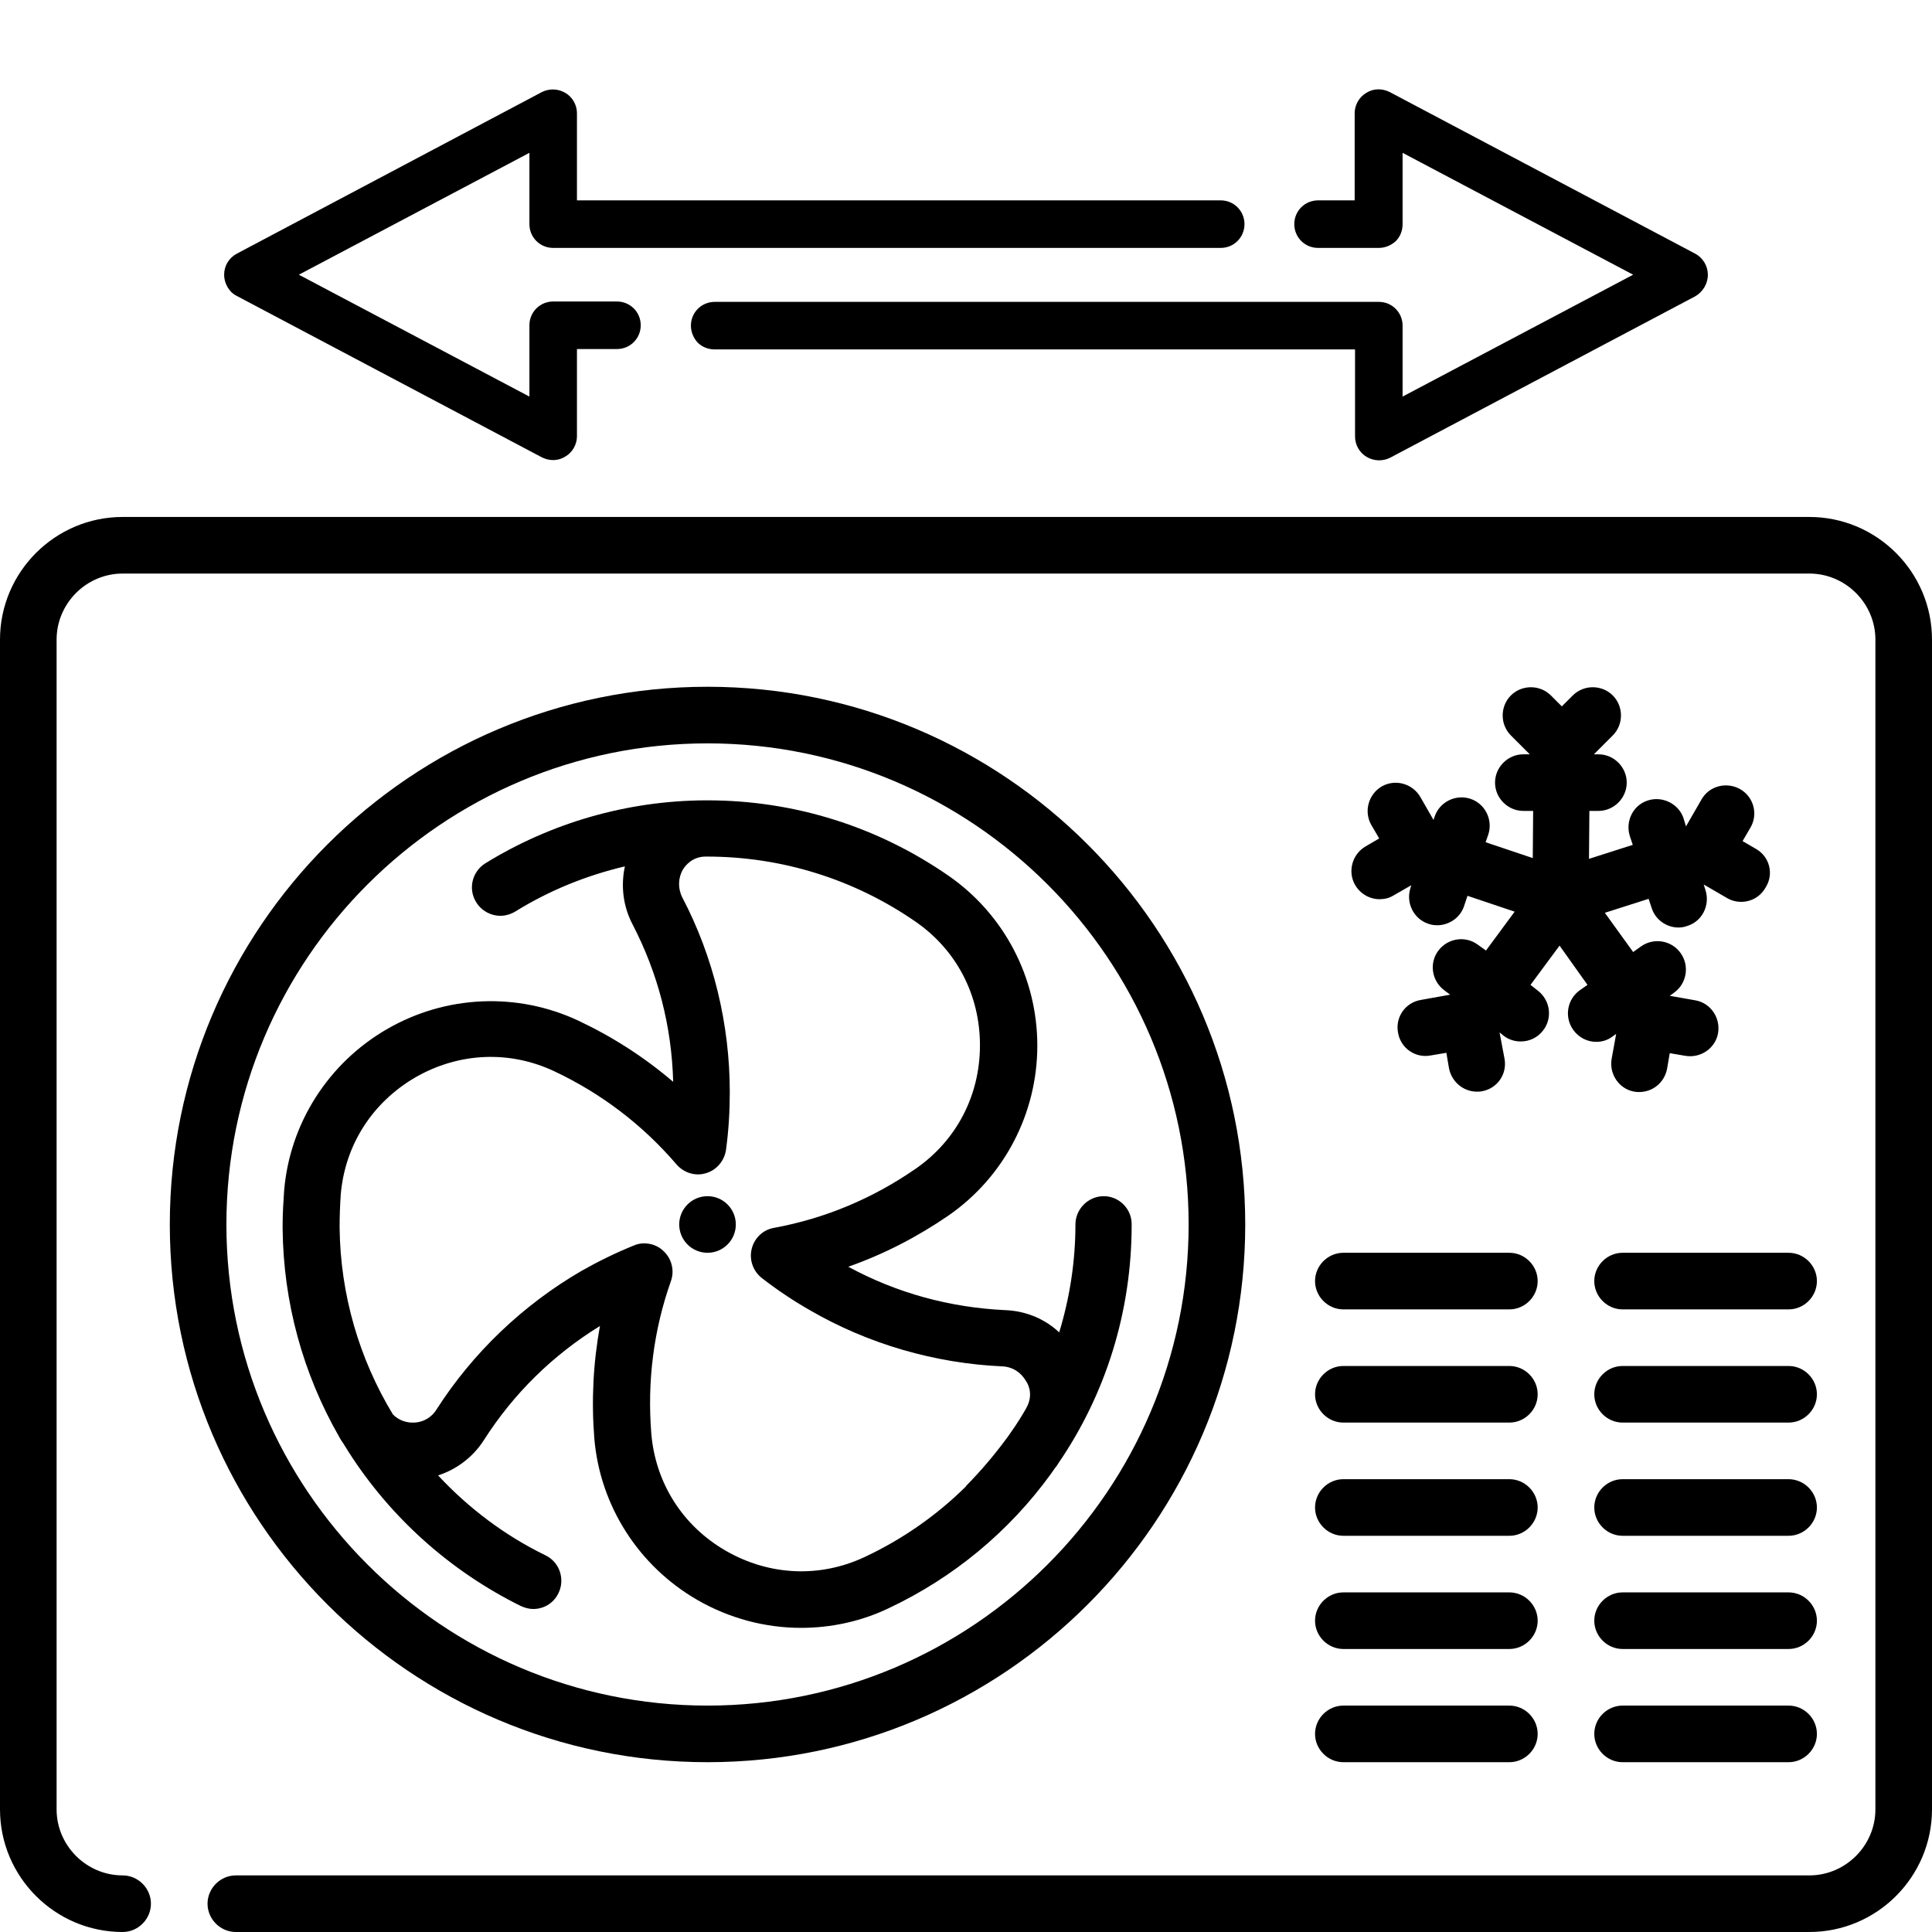
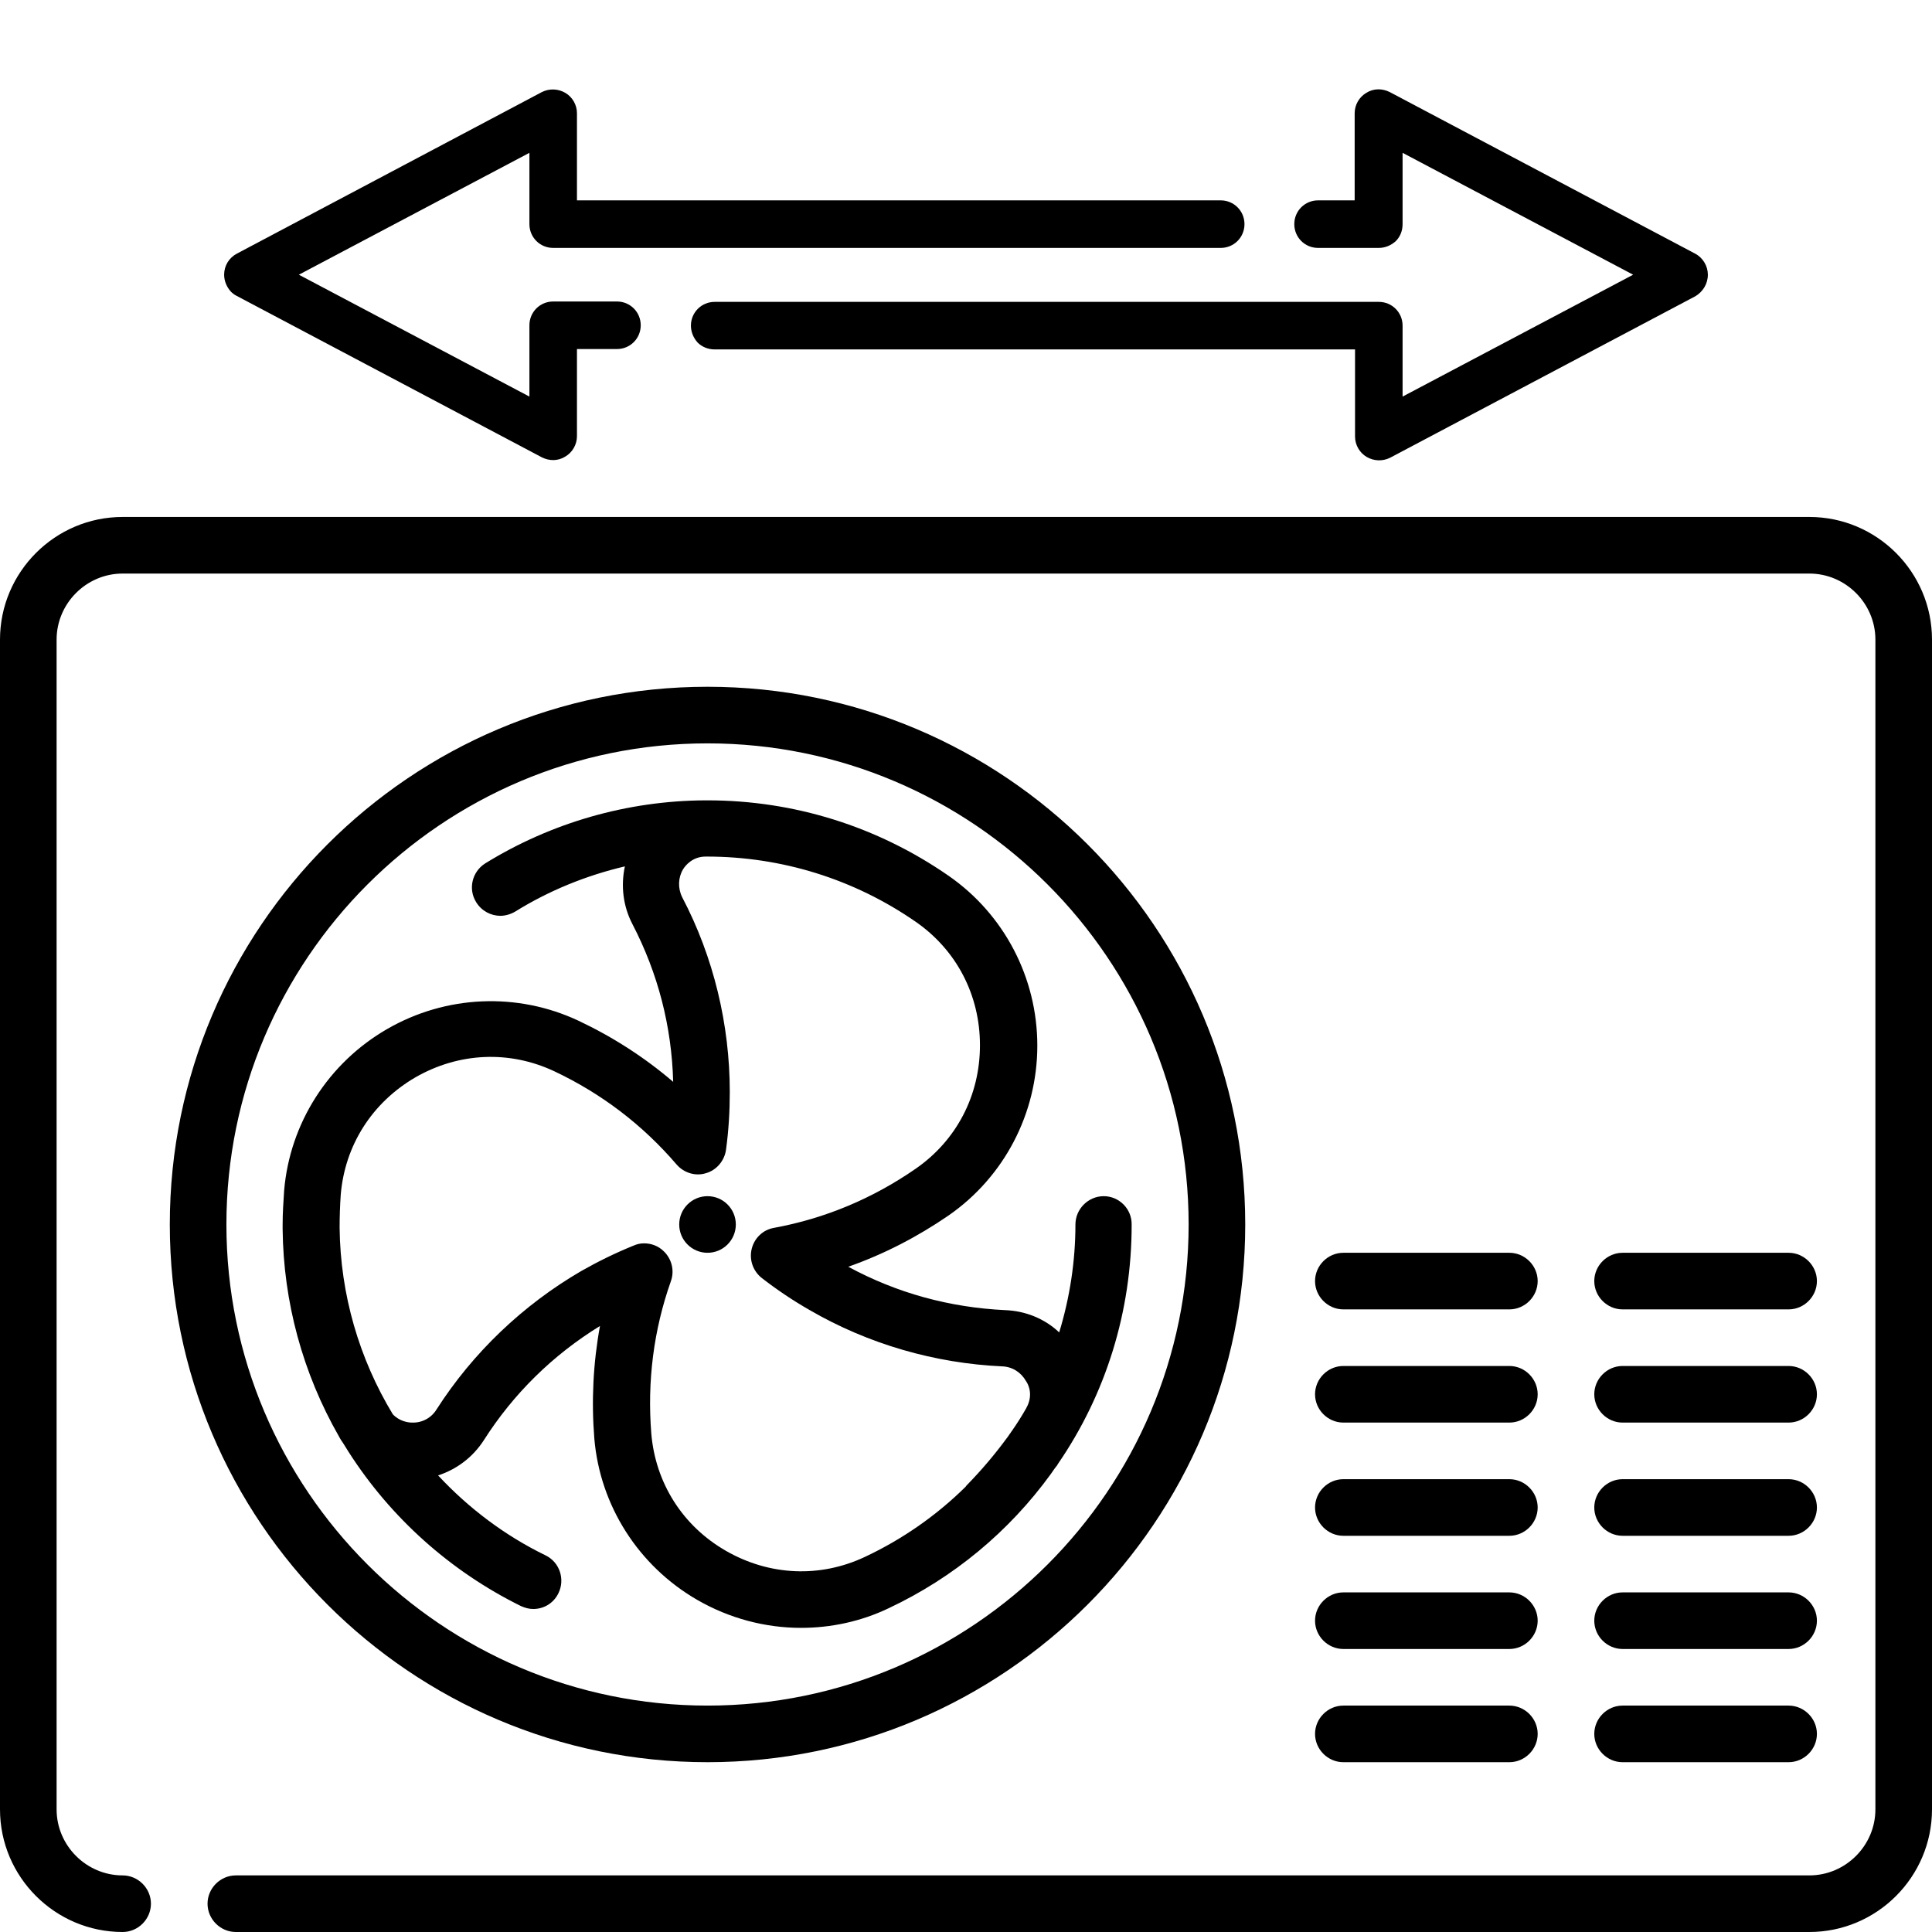
<svg xmlns="http://www.w3.org/2000/svg" version="1.1" id="Capa_1" x="0px" y="0px" viewBox="0 0 512 512" style="enable-background:new 0 0 512 512;" xml:space="preserve">
  <g>
    <g>
      <path d="M479.5,137h-447C14.6,137,0,151.6,0,169.5v310C0,497.4,14.6,512,32.5,512c4.1,0,7.5-3.4,7.5-7.5s-3.4-7.5-7.5-7.5    c-9.6,0-17.5-7.9-17.5-17.5v-310c0-9.6,7.9-17.5,17.5-17.5h447c9.6,0,17.5,7.9,17.5,17.5v310c0,9.6-7.9,17.5-17.5,17.5h-417    c-4.1,0-7.5,3.4-7.5,7.5s3.4,7.5,7.5,7.5h417c17.9,0,32.5-14.6,32.5-32.5v-310C512,151.6,497.4,137,479.5,137z" />
    </g>
  </g>
  <g>
    <g>
      <path d="M292.5,317c-4.1,0-7.5,3.4-7.5,7.5c0,9.8-1.5,19.4-4.3,28.6c-3.8-3.6-8.9-5.7-14.3-5.9c-14.7-0.7-28.7-4.5-41.6-11.5    c9.4-3.3,18.3-7.9,26.6-13.6c14.7-10.2,23.5-27,23.5-45c0-18-8.8-34.8-23.5-45c-18.9-13.1-41-20-63.9-20c0,0,0,0,0,0s0,0,0,0    s0,0,0,0h-0.3c-0.1,0-0.2,0-0.3,0c-20.6,0.1-40.8,5.9-58.3,16.7c-3.5,2.2-4.6,6.8-2.4,10.3c1.4,2.3,3.9,3.6,6.4,3.6    c1.3,0,2.7-0.4,3.9-1.1c9-5.6,18.9-9.6,29.1-12c-1.1,5.1-0.5,10.5,2,15.3c6.8,13.1,10.4,27.1,10.8,41.8    c-7.6-6.5-16-11.9-25.1-16.2c-16.2-7.6-35.1-6.8-50.7,2.2c-15.6,9-25.8,25-27.3,42.8c-0.2,3-0.4,6-0.4,9c0,0,0,0.1,0,0.1    c0,0.4,0,0.8,0,1.1c0.2,19.3,5.3,38.2,15,55.1l0.1,0.2c0.3,0.5,0.6,1,0.9,1.4c0.5,0.8,1,1.6,1.5,2.4c11.2,17.5,27,31.6,45.6,40.8    c1.1,0.5,2.2,0.8,3.3,0.8c2.8,0,5.4-1.5,6.7-4.2c1.8-3.7,0.3-8.2-3.4-10c-10.9-5.3-20.5-12.6-28.5-21.2c4.9-1.6,9.2-4.8,12.1-9.3    c7.9-12.4,18.3-22.6,30.8-30.3c-1.8,9.8-2.3,19.8-1.5,29.8c1.5,17.8,11.7,33.8,27.3,42.8c8.5,4.9,18,7.4,27.5,7.4    c7.9,0,15.9-1.7,23.2-5.2c17.2-8.1,31.9-20.3,43-35.6c0.5-0.7,1-1.5,1.6-2.2c0.1-0.2,0.2-0.3,0.3-0.5    c12.7-18.5,19.5-40.4,19.5-63.3C300,320.4,296.6,317,292.5,317z M272,373.1l-0.1,0.2c-1.2,2.1-2.4,4-3.8,6    c-0.2,0.2-0.3,0.5-0.5,0.7c-0.3,0.5-0.7,1-1,1.4c-3.1,4.2-6.5,8.2-10.2,12c-0.2,0.2-0.4,0.4-0.5,0.6c-7.7,7.6-16.7,13.9-26.7,18.6    c-11.9,5.6-25.3,5-36.8-1.6c-11.5-6.6-18.7-18-19.8-31.1c-1.1-13.8,0.6-27.4,5.2-40.4c1-2.8,0.2-5.9-1.9-7.9    c-1.4-1.4-3.3-2.1-5.2-2.1c-1,0-1.9,0.2-2.8,0.6c-4.7,1.9-9.4,4.2-13.8,6.7c-15.5,9-28.8,21.7-38.4,36.7c-1.4,2.3-3.9,3.6-6.5,3.5    c-1,0-3.3-0.3-5.1-2.2c-8.9-14.7-13.9-31.7-14.1-49.4c0-2.9,0.1-5.9,0.3-8.8c1.1-13.1,8.3-24.4,19.8-31.1    c11.5-6.6,24.9-7.2,36.8-1.6c12.5,5.9,23.4,14.2,32.4,24.7c1.9,2.2,5,3.2,7.8,2.3c2.8-0.8,4.9-3.3,5.3-6.2c0.7-5.1,1-10.2,1-15.3    c0-17.9-4.3-35.8-12.6-51.6c-1.2-2.4-1.1-5.2,0.2-7.4c0.6-1,2.5-3.4,6-3.4c0.1,0,0.2,0,0.3,0c19.9,0,39.1,6,55.4,17.3    c10.8,7.5,17,19.4,17,32.7s-6.2,25.2-17,32.7c-11.4,7.9-24,13.2-37.6,15.7c-2.9,0.5-5.2,2.7-5.9,5.6s0.4,5.9,2.7,7.7    c4,3.1,8.3,6,12.7,8.5c15.5,9,33.2,14.1,51,14.9c2.7,0.1,5,1.6,6.3,3.9C272.7,367.1,273.8,369.9,272,373.1z" />
    </g>
  </g>
  <g>
    <g>
      <path d="M187.5,182C108.9,182,45,245.9,45,324.5S108.9,467,187.5,467S330,403.1,330,324.5S266.1,182,187.5,182z M187.5,452    C117.2,452,60,394.8,60,324.5S117.2,197,187.5,197S315,254.2,315,324.5S257.8,452,187.5,452z" />
    </g>
  </g>
  <g>
    <g>
      <circle cx="187.5" cy="324.5" r="7.5" />
    </g>
  </g>
  <g>
    <g>
-       <path d="M465.4,225l-3.6-2.1l2.1-3.6c2.1-3.6,0.8-8.2-2.8-10.2s-8.2-0.8-10.2,2.8l-4.1,7.1l-0.6-2c-1.2-3.9-5.5-6.1-9.4-4.9    c-4,1.2-6.1,5.5-4.9,9.4l0.8,2.4l-11.6,3.7l0.1-12.7h2.4c4.1,0,7.5-3.4,7.5-7.5s-3.4-7.5-7.5-7.5h-1.2l5-5c2.9-2.9,2.9-7.7,0-10.6    c-2.9-2.9-7.7-2.9-10.6,0l-2.9,2.9l-2.9-2.9c-2.9-2.9-7.7-2.9-10.6,0c-2.9,2.9-2.9,7.7,0,10.6l5,5h-1.7c-4.1,0-7.5,3.4-7.5,7.5    s3.4,7.5,7.5,7.5h2.6l-0.1,12.5l-12.5-4.2l0.7-2c1.3-3.9-0.8-8.2-4.7-9.5c-3.9-1.3-8.2,0.8-9.5,4.7l-0.3,0.9l-3.5-6.1    c-2.1-3.6-6.7-4.8-10.2-2.8c-3.6,2.1-4.8,6.7-2.8,10.2l2.1,3.6l-3.6,2.1c-3.6,2.1-4.8,6.7-2.8,10.2c1.4,2.4,3.9,3.8,6.5,3.8    c1.3,0,2.6-0.3,3.7-1l4.7-2.7l-0.2,0.7c-1.3,3.9,0.8,8.2,4.7,9.5c0.8,0.3,1.6,0.4,2.4,0.4c3.1,0,6.1-2,7.1-5.1l0.9-2.7l12.5,4.2    l-7.6,10.3l-2.1-1.5c-3.3-2.5-8-1.8-10.5,1.5c-2.5,3.3-1.8,8,1.5,10.5l1.6,1.2l-7.8,1.4c-4.1,0.7-6.8,4.6-6,8.7    c0.7,4.1,4.6,6.8,8.7,6l4.1-0.7l0.7,4.1c0.7,3.6,3.8,6.2,7.4,6.2c0.4,0,0.9,0,1.3-0.1c4.1-0.7,6.8-4.6,6-8.7l-1.3-6.9l1.1,0.9    c1.3,1,2.9,1.5,4.5,1.5c2.3,0,4.5-1,6-3c2.5-3.3,1.8-8-1.5-10.5l-1.9-1.5l7.7-10.4l7.4,10.4l-2,1.4c-3.4,2.4-4.2,7.1-1.8,10.5    c1.5,2.1,3.8,3.2,6.1,3.2c1.5,0,3-0.4,4.3-1.4l1-0.7l-1.2,6.6c-0.7,4.1,2,8,6,8.7c0.5,0.1,0.9,0.1,1.3,0.1c3.6,0,6.7-2.5,7.4-6.2    l0.7-4.1l4.1,0.7c4.1,0.7,8-2,8.7-6c0.7-4.1-2-8-6-8.7l-6.8-1.2l1.1-0.8c3.4-2.4,4.2-7.1,1.8-10.5c-2.4-3.4-7.1-4.2-10.5-1.8    l-2.1,1.5l-7.5-10.4l11.6-3.7l0.8,2.4c1,3.2,4,5.2,7.1,5.2c0.7,0,1.5-0.1,2.3-0.4c4-1.2,6.1-5.5,4.9-9.4l-0.5-1.6l6.2,3.6    c1.2,0.7,2.5,1,3.7,1c2.6,0,5.1-1.3,6.5-3.8C470.2,231.6,468.9,227,465.4,225z" />
-     </g>
+       </g>
  </g>
  <g>
    <g>
      <path d="M400,332h-44c-4.1,0-7.5,3.4-7.5,7.5c0,4.1,3.4,7.5,7.5,7.5h44c4.1,0,7.5-3.4,7.5-7.5S404.1,332,400,332z" />
    </g>
  </g>
  <g>
    <g>
      <path d="M474,332h-44c-4.1,0-7.5,3.4-7.5,7.5s3.4,7.5,7.5,7.5h44c4.1,0,7.5-3.4,7.5-7.5S478.1,332,474,332z" />
    </g>
  </g>
  <g>
    <g>
      <path d="M400,362h-44c-4.1,0-7.5,3.4-7.5,7.5s3.4,7.5,7.5,7.5h44c4.1,0,7.5-3.4,7.5-7.5S404.1,362,400,362z" />
    </g>
  </g>
  <g>
    <g>
      <path d="M474,362h-44c-4.1,0-7.5,3.4-7.5,7.5s3.4,7.5,7.5,7.5h44c4.1,0,7.5-3.4,7.5-7.5S478.1,362,474,362z" />
    </g>
  </g>
  <g>
    <g>
      <path d="M400,392h-44c-4.1,0-7.5,3.4-7.5,7.5s3.4,7.5,7.5,7.5h44c4.1,0,7.5-3.4,7.5-7.5S404.1,392,400,392z" />
    </g>
  </g>
  <g>
    <g>
      <path d="M474,392h-44c-4.1,0-7.5,3.4-7.5,7.5s3.4,7.5,7.5,7.5h44c4.1,0,7.5-3.4,7.5-7.5S478.1,392,474,392z" />
    </g>
  </g>
  <g>
    <g>
      <path d="M400,422h-44c-4.1,0-7.5,3.4-7.5,7.5s3.4,7.5,7.5,7.5h44c4.1,0,7.5-3.4,7.5-7.5S404.1,422,400,422z" />
    </g>
  </g>
  <g>
    <g>
      <path d="M474,422h-44c-4.1,0-7.5,3.4-7.5,7.5s3.4,7.5,7.5,7.5h44c4.1,0,7.5-3.4,7.5-7.5S478.1,422,474,422z" />
    </g>
  </g>
  <g>
    <g>
      <path d="M400,452h-44c-4.1,0-7.5,3.4-7.5,7.5s3.4,7.5,7.5,7.5h44c4.1,0,7.5-3.4,7.5-7.5S404.1,452,400,452z" />
    </g>
  </g>
  <g>
    <g>
      <path d="M474,452h-44c-4.1,0-7.5,3.4-7.5,7.5s3.4,7.5,7.5,7.5h44c4.1,0,7.5-3.4,7.5-7.5S478.1,452,474,452z" />
    </g>
  </g>
  <g>
    <g>
      <path d="M452.6,72.8c0-2.3-1.3-4.5-3.4-5.6l-80.9-42.8c-2-1-4.3-1-6.2,0.2c-1.9,1.1-3.1,3.2-3.1,5.4v23.1h-9.7    c-3.5,0-6.3,2.8-6.3,6.3c0,3.5,2.8,6.3,6.3,6.3l16.1,0c1.7,0,3.3-0.7,4.5-1.8c1.2-1.2,1.8-2.8,1.8-4.5V40.5l61.1,32.3l-61.1,32.3    V86.3c0-3.5-2.8-6.3-6.3-6.3l-176,0c-3.5,0-6.3,2.8-6.3,6.3c0,1.7,0.7,3.3,1.8,4.5c1.1,1.1,2.7,1.8,4.5,1.8l169.7,0v23.1    c0,2.2,1.2,4.3,3.1,5.4c1.9,1.1,4.2,1.2,6.2,0.2l80.9-42.8C451.3,77.3,452.6,75.2,452.6,72.8z" />
    </g>
  </g>
  <g>
    <g>
      <path d="M140.3,59.4c0,3.5,2.8,6.3,6.3,6.3l176.9,0c3.5,0,6.3-2.8,6.3-6.3c0-3.5-2.8-6.3-6.3-6.3l-170.6,0V30    c0-2.2-1.2-4.3-3.1-5.4c-1.9-1.1-4.2-1.2-6.2-0.2L62.8,67.2c-2.1,1.1-3.4,3.2-3.4,5.6c0,1.7,0.7,3.3,1.8,4.5    c0.4,0.4,0.9,0.8,1.5,1.1l80.9,42.8c2,1,4.3,1,6.2-0.2c1.9-1.1,3.1-3.2,3.1-5.4l0-23.1l10.6,0c3.5,0,6.3-2.8,6.3-6.3    c0-3.5-2.8-6.3-6.3-6.3l-16.9,0c-3.5,0-6.3,2.8-6.3,6.3v18.9L79.2,72.8l61.1-32.3L140.3,59.4z" />
    </g>
  </g>
</svg>